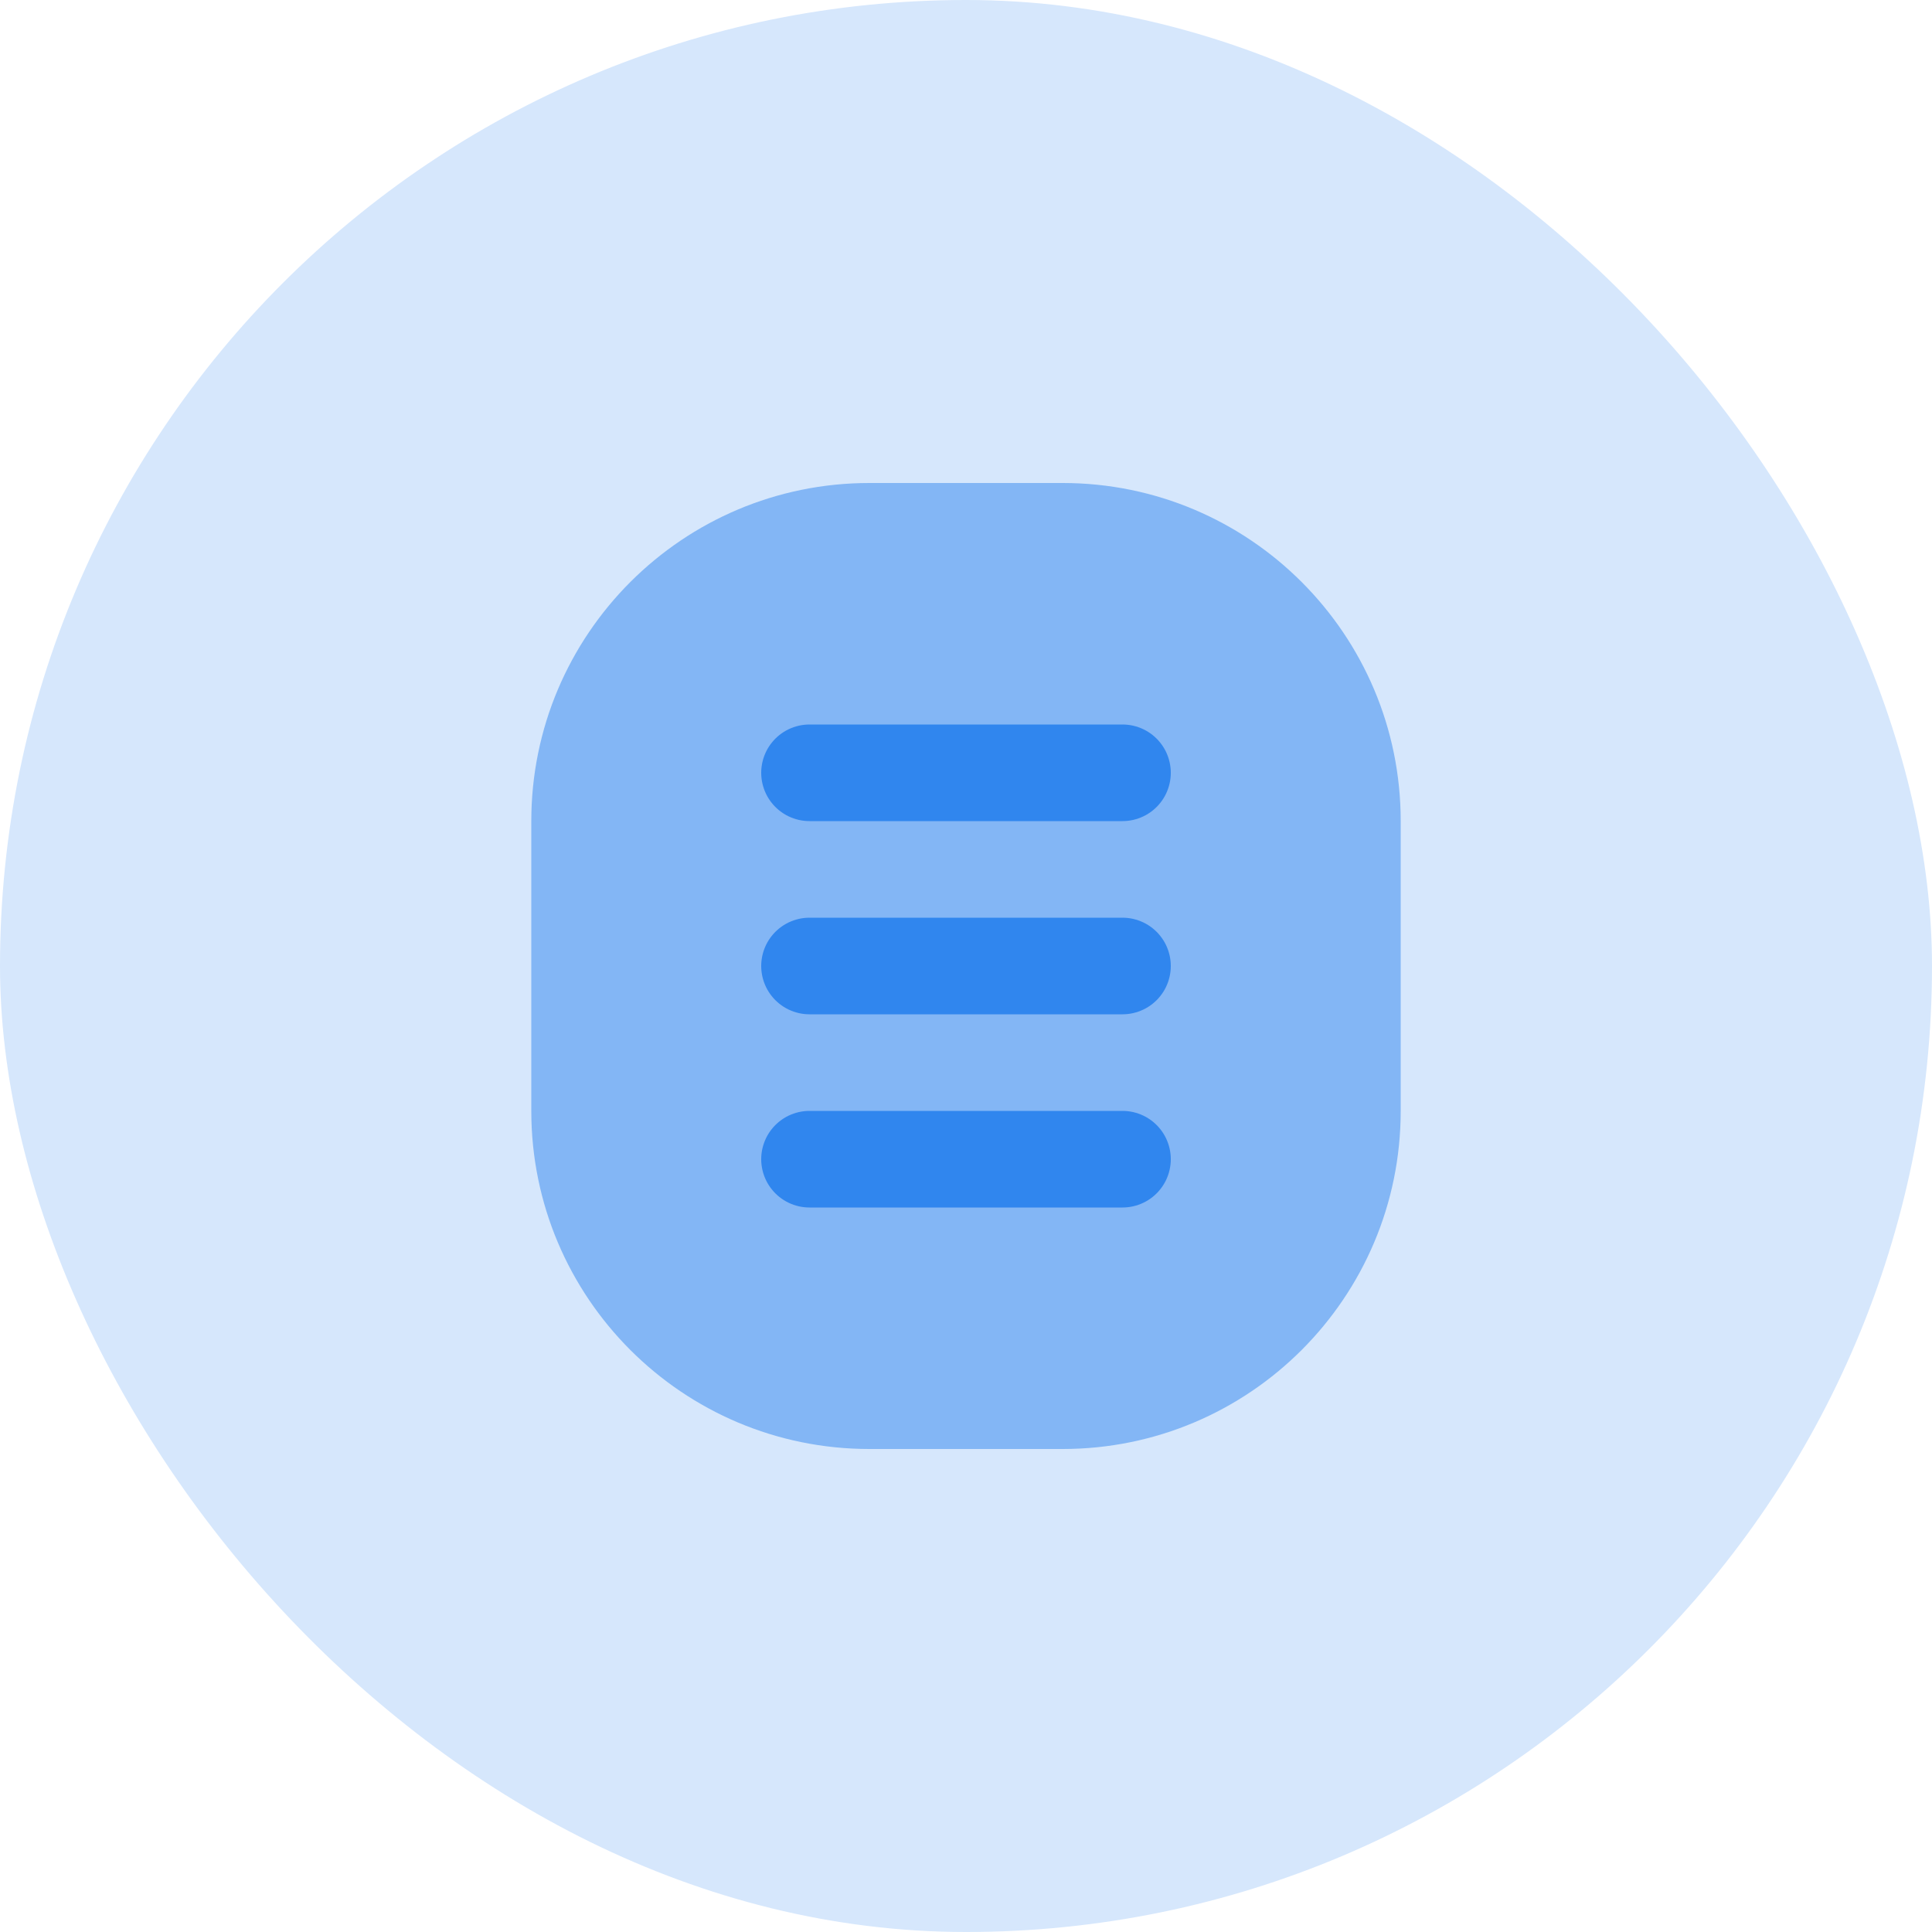
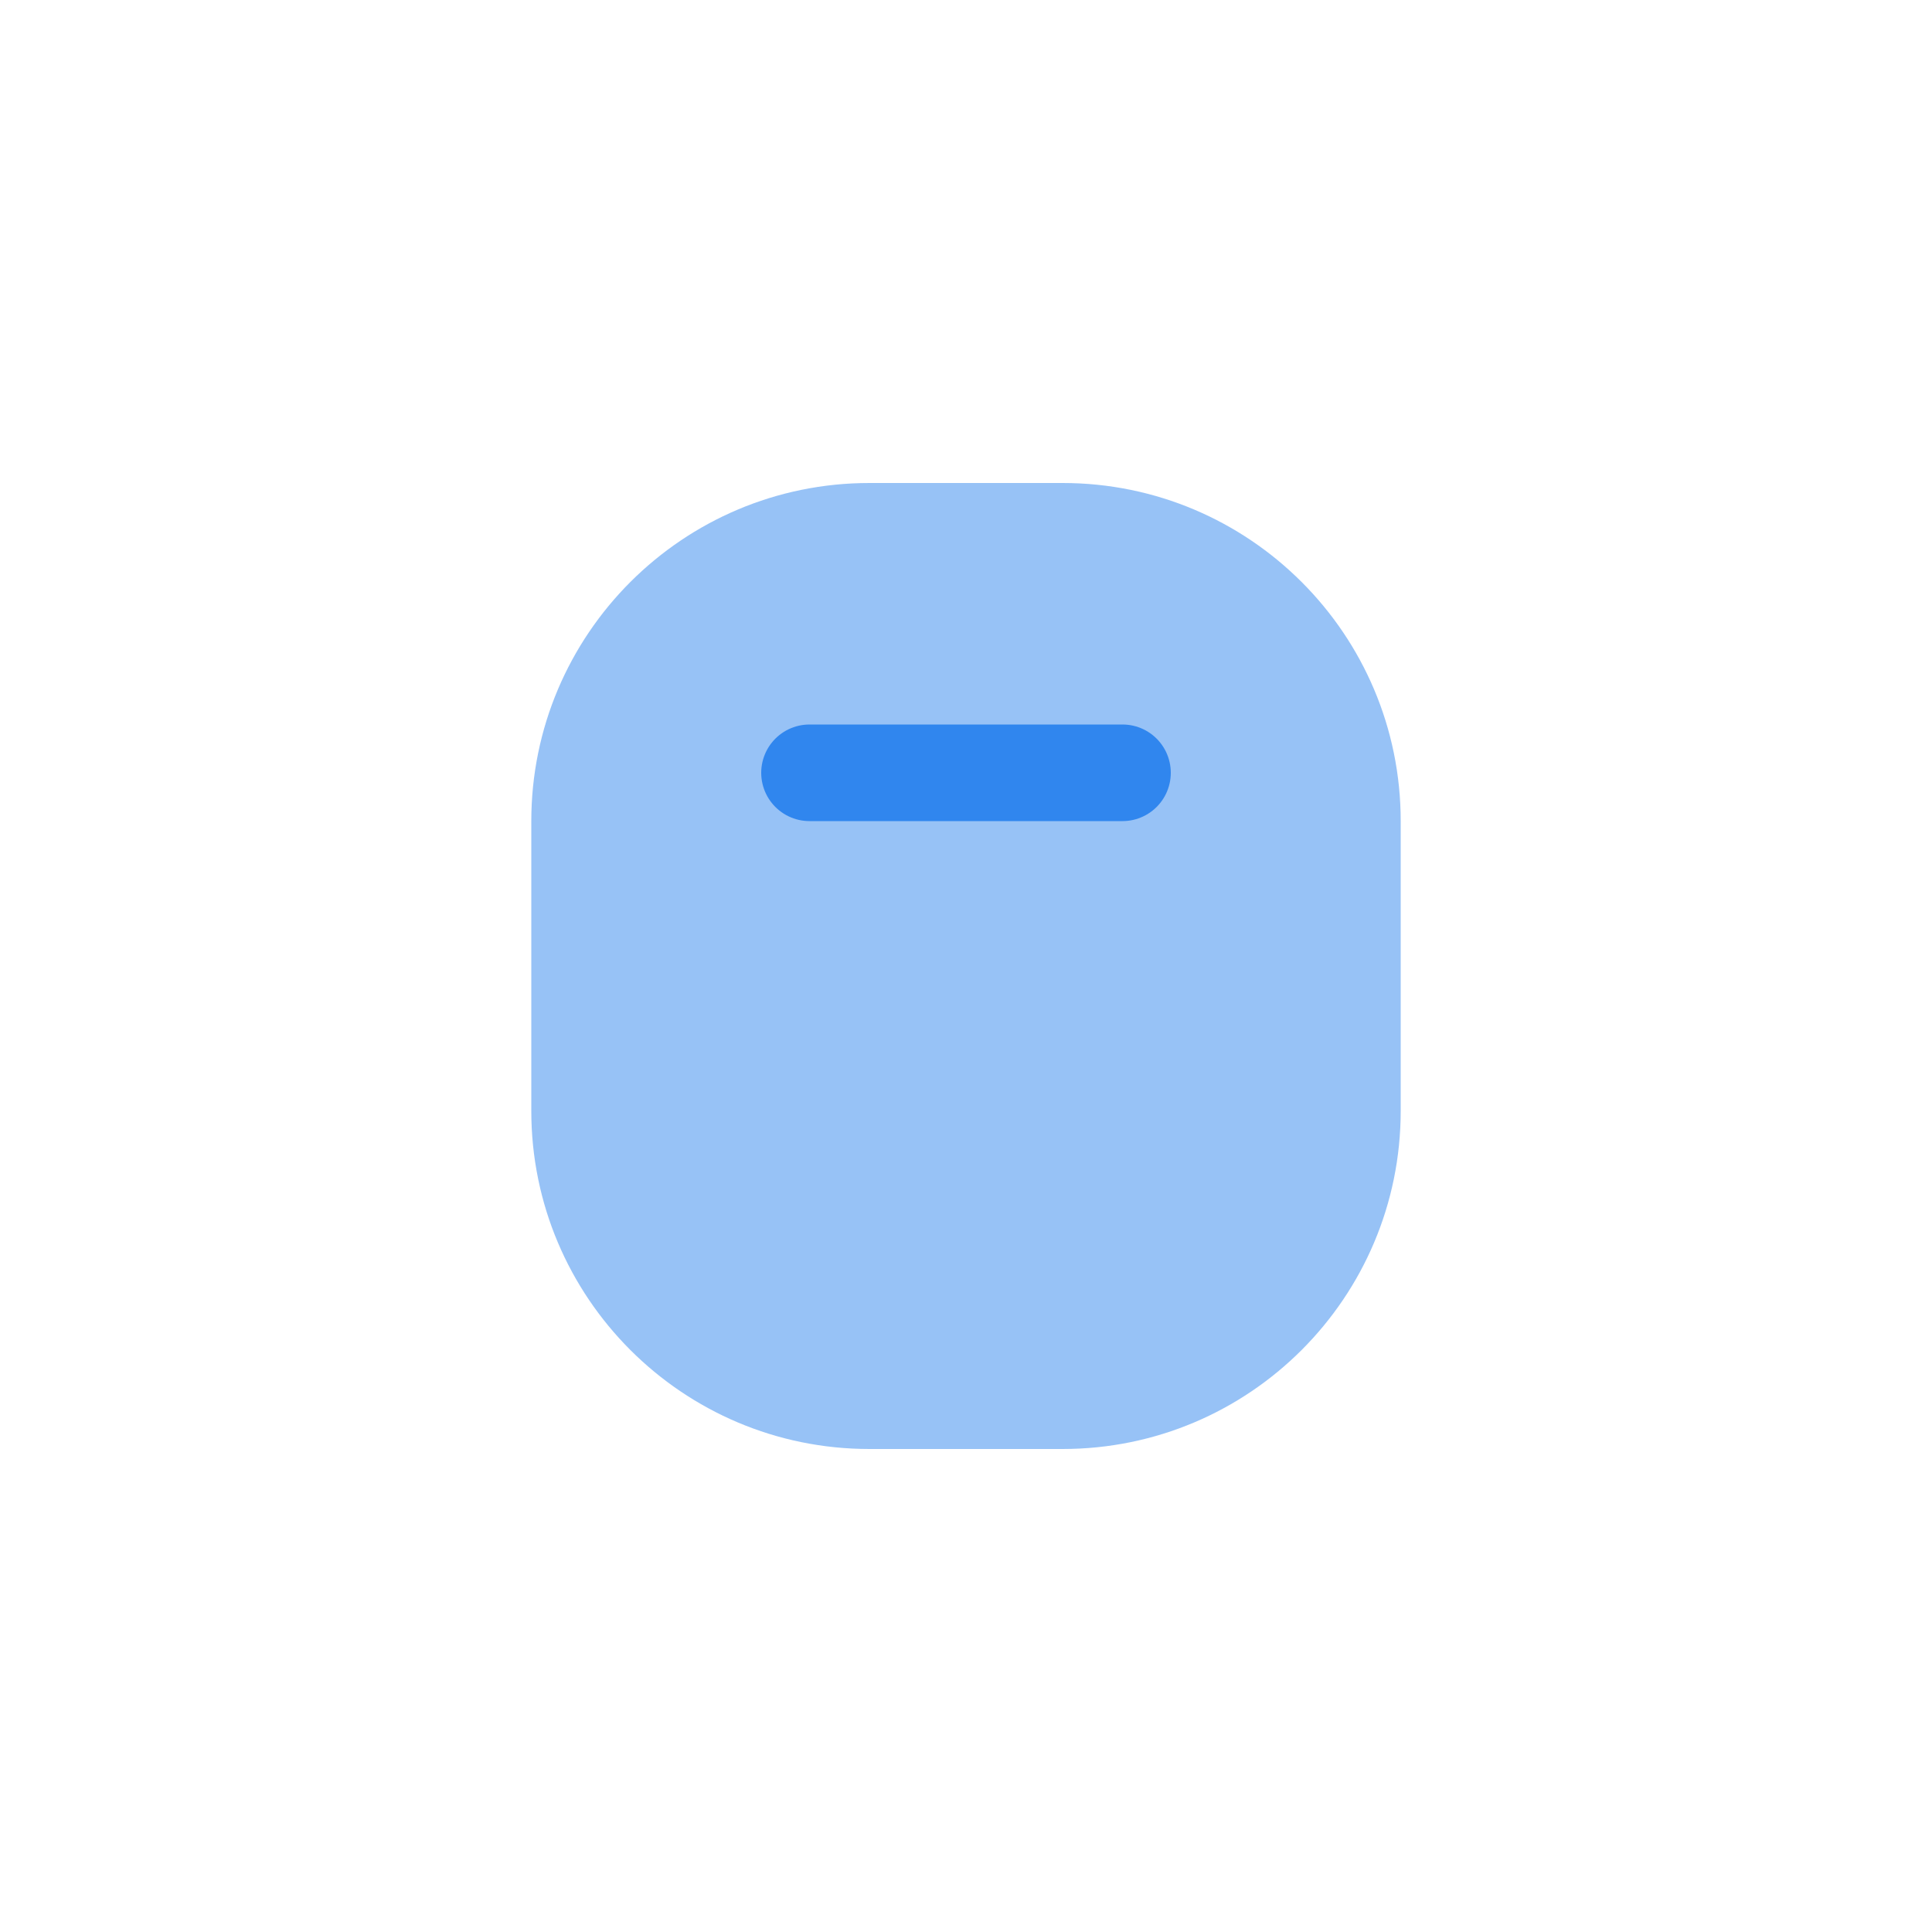
<svg xmlns="http://www.w3.org/2000/svg" width="40" height="40" viewBox="0 0 40 40" fill="none">
-   <rect width="40" height="40" rx="20" fill="#D6E7FC" />
  <path opacity="0.5" d="M22 10H18C14.134 10 11 13.134 11 17V23C11 26.866 14.134 30 18 30H22C25.866 30 29 26.866 29 23V17C29 13.134 25.866 10 22 10Z" fill="#3086EE" />
  <path d="M16.76 16H23.24" stroke="#3086EE" stroke-width="2" stroke-linecap="round" />
-   <path d="M16.76 20H23.24" stroke="#3086EE" stroke-width="2" stroke-linecap="round" />
-   <path d="M16.76 24H23.24" stroke="#3086EE" stroke-width="2" stroke-linecap="round" />
</svg>